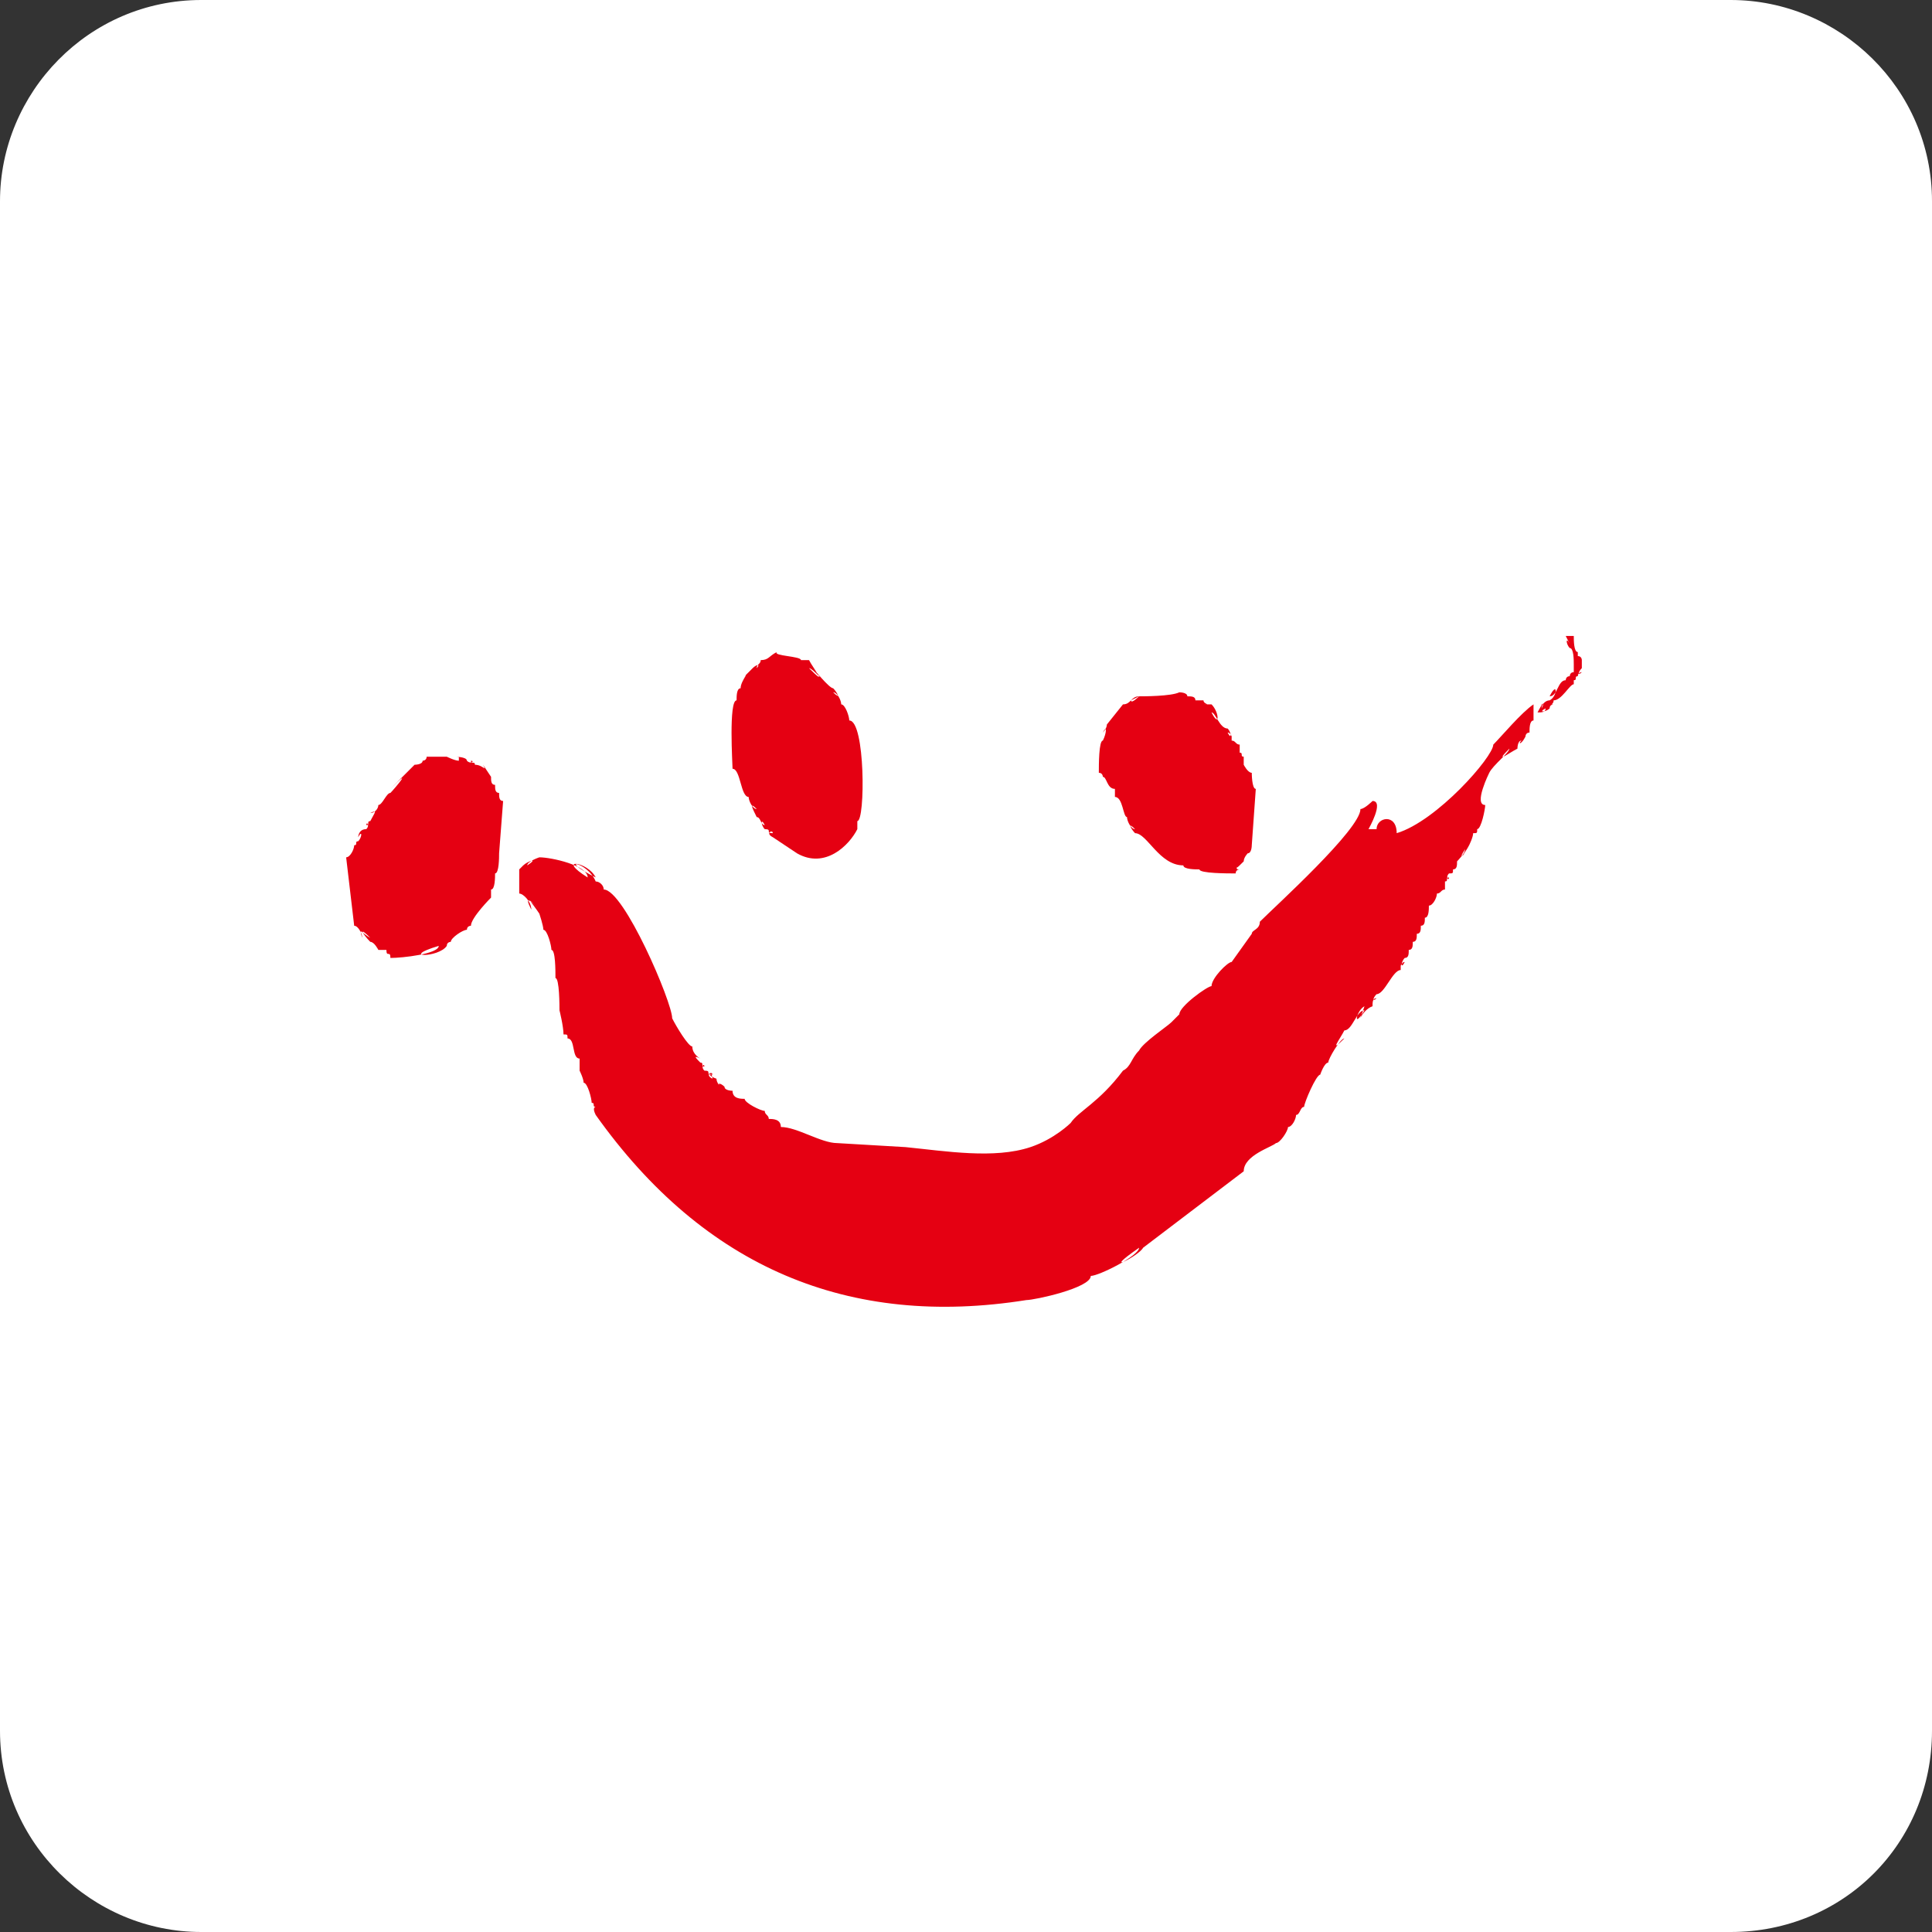
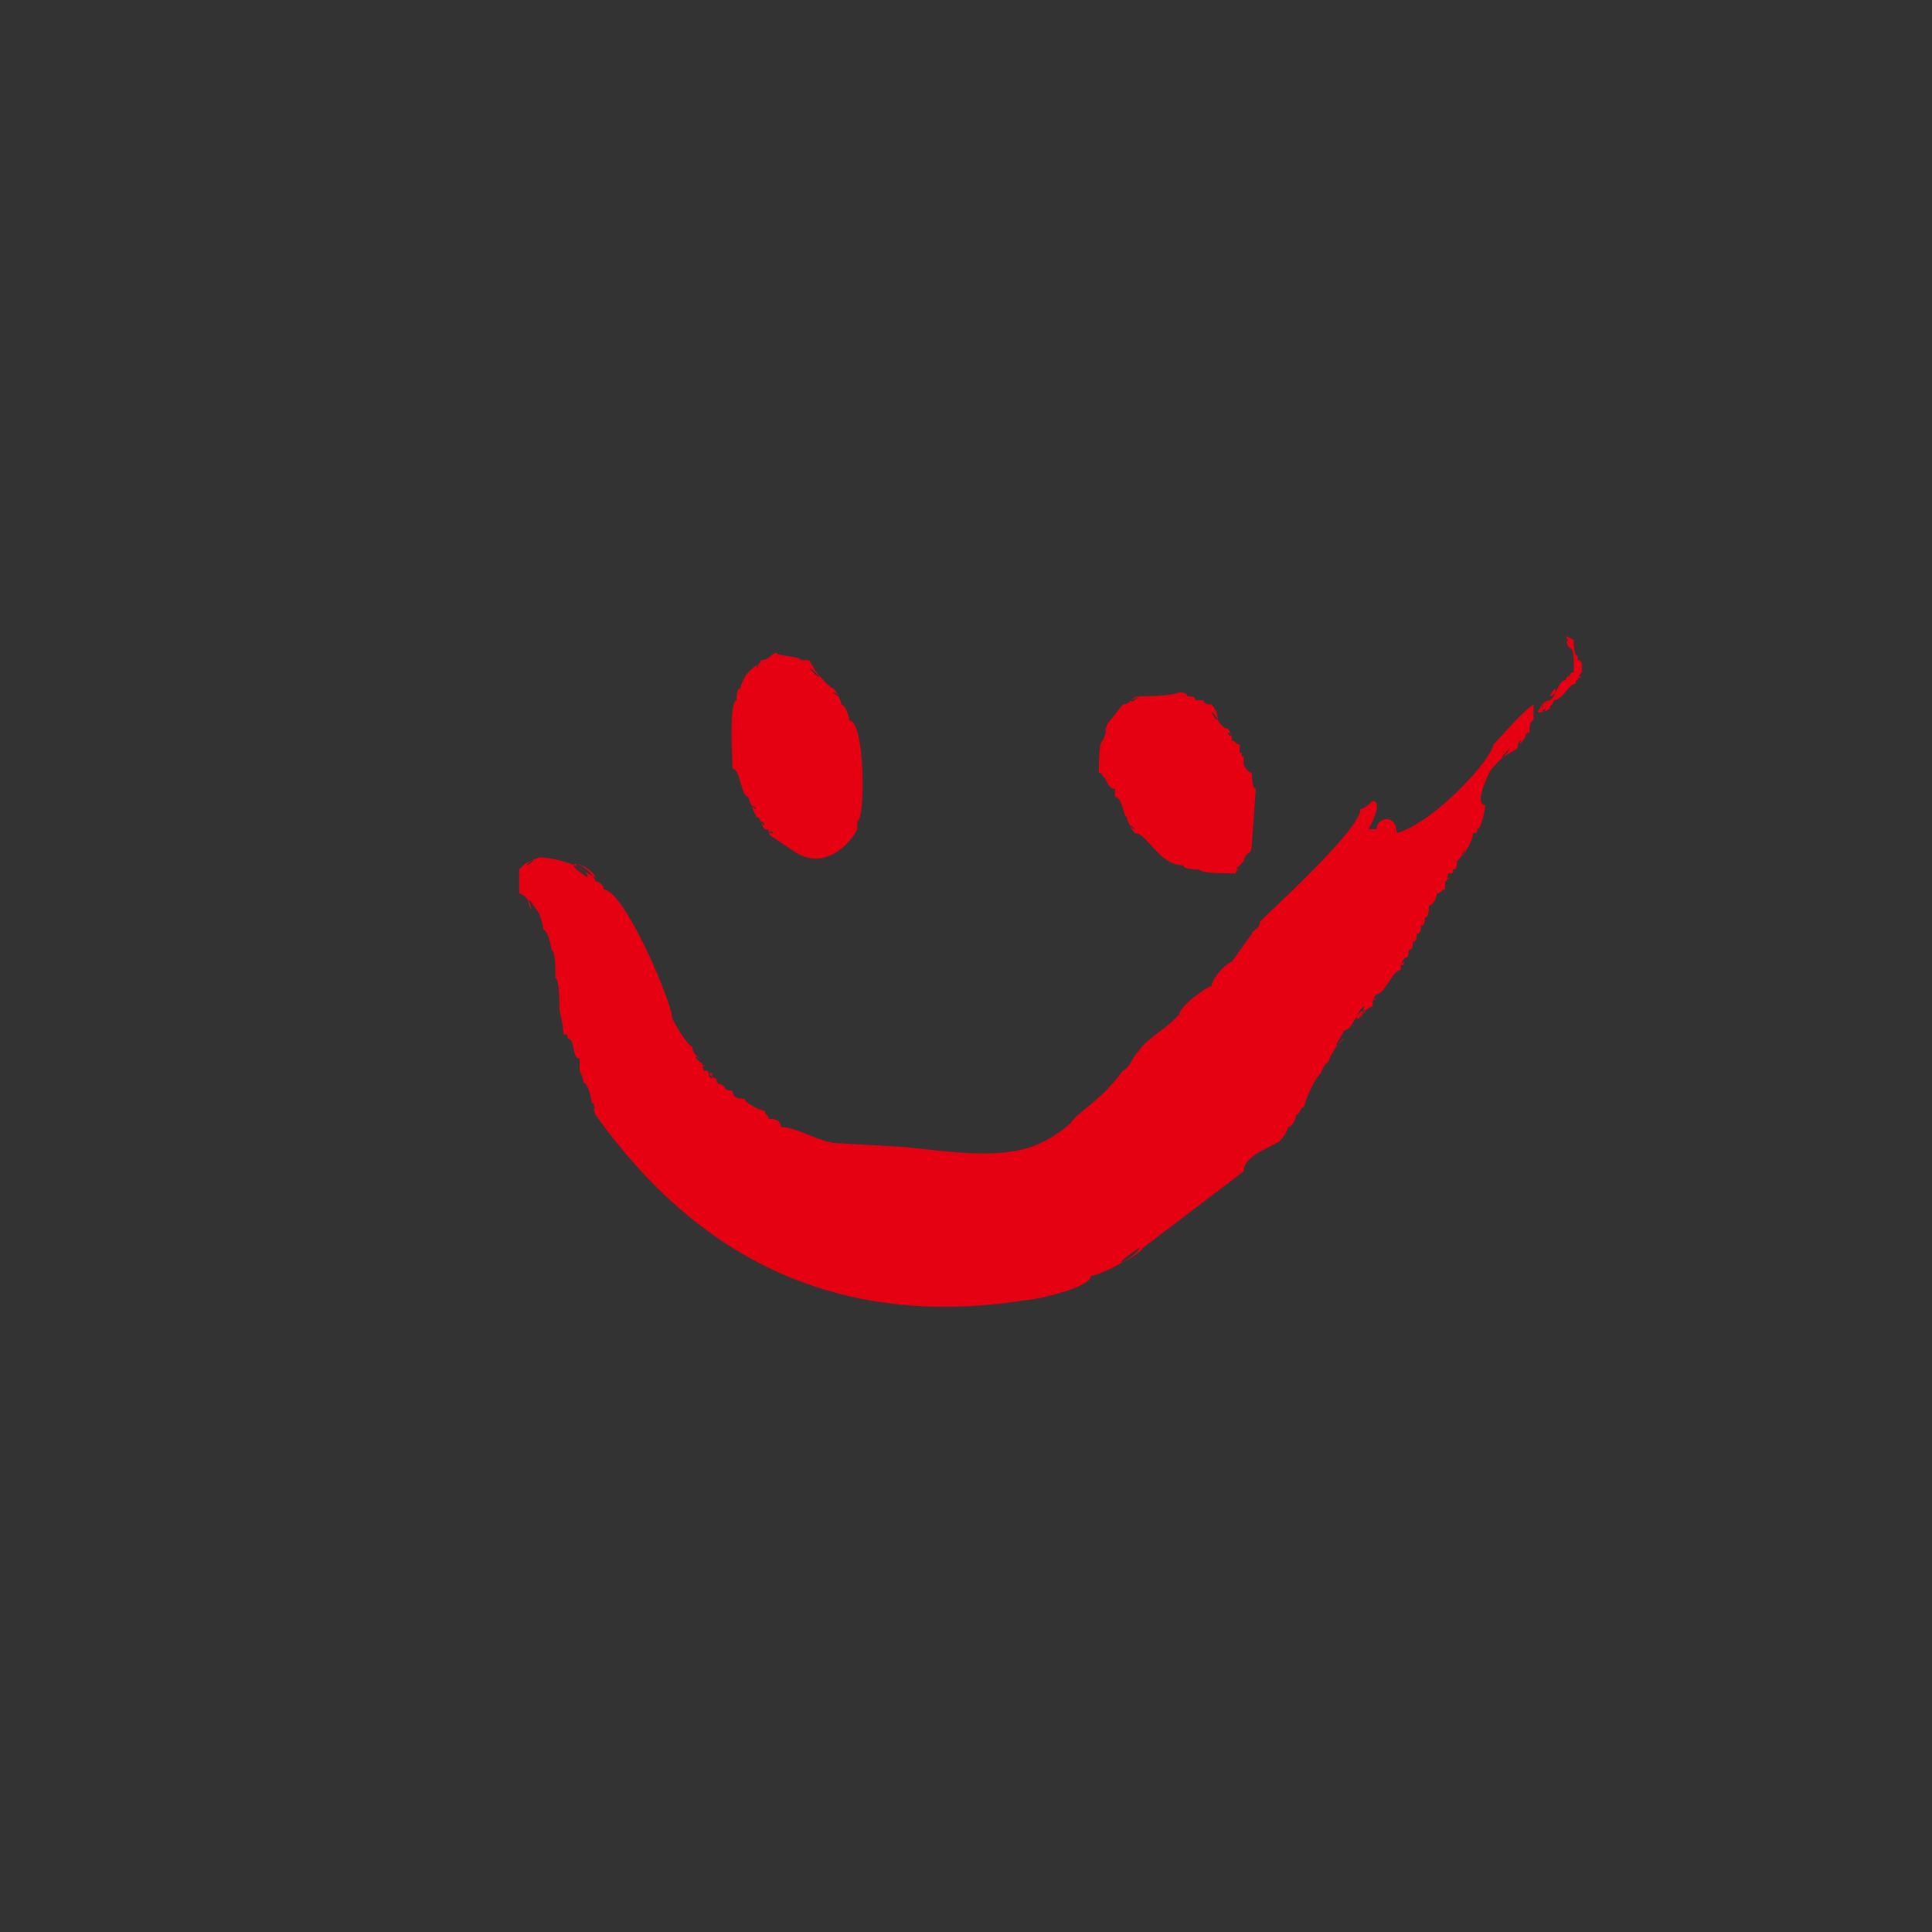
<svg xmlns="http://www.w3.org/2000/svg" version="1.1" id="Capa_1" x="0px" y="0px" viewBox="0 0 48 48" style="enable-background:new 0 0 48 48;" xml:space="preserve">
  <rect x="0" y="0" width="48" height="48" fill="#333333" stroke="none" />
  <style type="text/css">
	.st0{fill-rule:evenodd;clip-rule:evenodd;fill:#FFFFFF;}
	.st1{fill-rule:evenodd;clip-rule:evenodd;fill:#E50012;}
</style>
  <g>
-     <path class="st0" d="M43,48H5c-2.7,0-5-2.2-5-5V5c0-2.7,2.2-5,5-5h38c2.7,0,5,2.2,5,5v38C48,45.8,45.8,48,43,48z" />
    <g>
-       <path class="st1" d="M11.4,18.9c-0.1,0-0.3-0.1-0.3-0.1h-0.5c0,0.1-0.1,0.1-0.1,0.1c0,0.1-0.2,0.1-0.2,0.1l-0.6,0.6    c0.6-0.6,0.1,0,0,0.1c-0.1,0-0.2,0.3-0.3,0.3c0,0.1-0.1,0.2-0.2,0.2c0.2-0.1,0.1,0,0,0.2c-0.1,0,0,0.1-0.1,0.1c0-0.1,0.1,0,0,0.1    c-0.2,0-0.2,0.2-0.2,0.2c0.1-0.2,0.1,0,0,0.1c-0.1,0,0,0.1-0.1,0.1c0,0.1-0.1,0.3-0.2,0.3L8.8,23C8.9,23,9,23.2,9,23.3    c-0.1-0.3,0-0.1,0.2,0c-0.3-0.3-0.2-0.1,0,0.1c0.1,0,0.2,0.2,0.2,0.2h0.2c0,0.2,0.1,0,0.1,0.2c0.3,0,1.2-0.1,1.2-0.3    c-1,0.3,0,0.3,0.2,0c0-0.1,0.1-0.1,0.1-0.1c0-0.1,0.3-0.3,0.4-0.3c0-0.1,0.1-0.1,0.1-0.1c0-0.2,0.5-0.7,0.5-0.7v-0.2    c0.1,0,0.1-0.3,0.1-0.4c0.1,0,0.1-0.4,0.1-0.5l0.1-1.3c-0.1,0-0.1-0.1-0.1-0.2c-0.1,0-0.1-0.1-0.1-0.2c-0.1,0-0.1-0.1-0.1-0.2    L12,19c0.1,0.2,0,0-0.2,0c0-0.1-0.1,0-0.1-0.1c0.1,0,0,0.1-0.1,0c0-0.1-0.3-0.1-0.3-0.1h0.1" />
      <path class="st1" d="M19.3,16.2c-0.2,0.1-0.2,0.2-0.4,0.2c0,0.1-0.1,0.1-0.1,0.2c0.1-0.1,0-0.1-0.1,0l-0.3,0.3c0.3-0.3,0,0,0,0.2    c-0.1,0-0.1,0.2-0.1,0.3c-0.2,0-0.1,1.6-0.1,1.7c0.2,0,0.2,0.7,0.4,0.7c0,0.1,0.1,0.3,0.2,0.3c-0.2-0.2-0.1,0,0,0.2    c0.1,0,0.1,0.2,0.2,0.2c-0.1-0.2-0.1,0,0,0.1c0.2,0,0,0.1,0.2,0.1c0-0.1-0.2,0,0,0.1l0.6,0.4c0.7,0.4,1.3-0.2,1.5-0.6v-0.2    c0.2,0,0.2-2.5-0.2-2.5c0-0.1-0.1-0.4-0.2-0.4c0-0.1-0.1-0.3-0.2-0.3c0.2,0.2,0.1,0,0-0.1c-0.1,0-0.5-0.5-0.5-0.5    c0.4,0.5,0,0-0.1,0c0.5,0.5,0.1,0,0-0.2h-0.2C19.9,16.3,19.2,16.3,19.3,16.2" />
      <path class="st1" d="M28.3,17.3c-0.2,0-0.2,0.2-0.4,0.2L27.5,18c0,0.1-0.1,0.2-0.1,0.2c0.1-0.2,0.1,0,0,0.2    c-0.1,0-0.1,0.6-0.1,0.8c0.1,0,0.1,0.1,0.1,0.1c0.1,0,0.1,0.3,0.3,0.3v0.2c0.2,0,0.2,0.5,0.3,0.5c0,0.1,0.1,0.3,0.2,0.3    c-0.2-0.2-0.1,0,0,0.1c0.3,0,0.6,0.8,1.2,0.8c0,0.1,0.3,0.1,0.4,0.1c0,0.1,0.7,0.1,0.9,0.1c0-0.1,0.1-0.1,0.1-0.1    c-0.1,0-0.1,0,0-0.2c-0.1,0.2-0.1,0.2,0.1,0c0-0.1,0.1-0.2,0.1-0.2c0.1,0,0.1-0.2,0.1-0.2l0.1-1.4c-0.1,0-0.1-0.4-0.1-0.4    c-0.1,0-0.2-0.2-0.2-0.2v-0.2c-0.1,0,0-0.1-0.1-0.1v-0.2c-0.1,0-0.1-0.1-0.2-0.1v-0.2c0,0.2,0,0-0.1,0c0.1,0.2,0.1,0,0-0.1    c-0.2,0-0.3-0.4-0.4-0.4c0.2,0.4,0.2,0,0-0.2h-0.2c0.2,0,0,0,0-0.1h-0.2c0-0.1-0.1-0.1-0.2-0.1c0-0.1-0.2-0.1-0.2-0.1    C29.1,17.3,28.4,17.3,28.3,17.3C28.3,17.4,28.3,17.2,28.3,17.3l-0.2,0.1C28.1,17.5,28.3,17.3,28.3,17.3" />
      <path class="st1" d="M37.1,18.5c0.2-0.2,0.7-0.8,1-1v0.4c-0.1,0-0.1,0.2-0.1,0.3c-0.1,0-0.1,0.1-0.1,0.1c-0.1,0.2-0.2,0.2-0.1,0.1    c-0.1,0-0.1,0.2-0.1,0.2c-0.2,0.1-0.6,0.4-0.2,0c0,0.1-0.4,0.4-0.5,0.6c0,0-0.4,0.8-0.1,0.8c0,0.1-0.1,0.6-0.2,0.6    c0,0.1,0,0.1-0.1,0.1c0,0.1-0.1,0.3-0.1,0.3c-0.1,0.2-0.3,0.4,0,0.1c-0.1,0.1-0.3,0.3-0.1,0c0,0.1-0.2,0.3-0.2,0.3    c0,0.1,0,0.2-0.1,0.2c0,0.1,0,0.1-0.1,0.1c-0.1,0.1,0,0.2,0,0.1c-0.1,0,0,0.1-0.1,0.1v0.2c-0.1,0-0.1,0.1-0.2,0.1    c0,0.1-0.1,0.3-0.2,0.3c0,0.1,0,0.3-0.1,0.3c0,0.1,0,0.2-0.1,0.2c0,0.1,0,0.2-0.1,0.2c0,0.1,0,0.2-0.1,0.2c0,0.1,0,0.2-0.1,0.2    c0,0.1,0,0.2-0.1,0.2c-0.1,0.1-0.1,0.3,0,0.1c-0.1,0-0.1,0.2-0.1,0v0.2c-0.2,0-0.4,0.6-0.6,0.6c-0.1,0.1-0.1,0.2,0,0.1    c-0.1,0-0.1,0.1-0.1,0.2c-0.3,0.1-0.4,0.6-0.2,0c-0.2,0.1-0.3,0.6,0,0.1c-0.2,0-0.3,0.5-0.5,0.5c-0.1,0.2-0.4,0.6,0,0.2    c-0.1,0-0.4,0.5-0.4,0.6c-0.1,0-0.2,0.3-0.2,0.3c-0.1,0-0.4,0.7-0.4,0.8c-0.1,0-0.1,0.2-0.2,0.2c0,0.1-0.1,0.3-0.2,0.3    c0,0.1-0.2,0.4-0.3,0.4c-0.1,0.1-0.8,0.3-0.8,0.7L28.4,31c-0.1,0.2-1.1,0.7-0.1,0c0,0.2-1,0.7-1.2,0.7c0,0.3-1.4,0.6-1.6,0.6    c-4.4,0.7-8-0.8-10.7-4.6c-0.1-0.2,0-0.2,0-0.2c-0.1,0,0-0.1-0.1-0.1c0-0.1-0.1-0.5-0.2-0.5c0-0.1-0.1-0.3-0.1-0.3v-0.3    c-0.2,0-0.1-0.5-0.3-0.5c0-0.1,0-0.1-0.1-0.1c0-0.2-0.1-0.6-0.1-0.6c0-0.1,0-0.8-0.1-0.8c0-0.2,0-0.7-0.1-0.7    c0-0.1-0.1-0.5-0.2-0.5c0-0.1-0.1-0.4-0.1-0.4c-0.2-0.3-0.4-0.5,0-0.1c-0.2-0.2-0.4-0.4-0.2,0c0-0.2-0.2-0.4-0.3-0.4    c0-0.2,0-0.5,0-0.6l0.1-0.1c0.1-0.1,0.4-0.2,0.1,0c0-0.1,0.3-0.2,0.3-0.2c0.3,0,1.2,0.2,1.2,0.5c-0.8-0.5,0-0.4,0.2,0    c-1-0.5-0.2-0.4,0,0.1c0.1,0,0.2,0.1,0.2,0.2c0.5,0,1.7,2.8,1.7,3.2c0.1,0.2,0.4,0.7,0.5,0.7c0,0.2,0.2,0.3,0.2,0.3    c-0.2-0.1-0.1,0,0,0.1c0.1,0,0,0.1,0.1,0.1c0-0.1-0.1,0,0,0.1c0.2,0,0,0.1,0.2,0.1c0-0.1-0.2,0,0,0.1c0-0.2-0.2-0.1,0.1,0    c0,0.1,0.1,0.2,0.1,0.2c-0.1-0.1,0-0.1,0.1,0c0,0.1,0.2,0.1,0.2,0.1c0,0.2,0.2,0.2,0.3,0.2c0,0.1,0.4,0.3,0.5,0.3    c0,0.1,0.1,0.1,0.1,0.2c0.1,0,0.3,0,0.3,0.2c0.4,0,1,0.4,1.4,0.4l1.7,0.1c1,0.1,2.2,0.3,3.1,0c0.6-0.2,1-0.6,1-0.6    c0.2-0.3,0.7-0.5,1.3-1.3c0.2-0.1,0.2-0.3,0.4-0.5c0.1-0.2,0.7-0.6,0.8-0.7c0.1-0.1,0.2-0.2,0.2-0.2c0-0.2,0.7-0.7,0.8-0.7    c0-0.2,0.4-0.6,0.5-0.6l0.5-0.7c0-0.1,0.2-0.1,0.2-0.3c0.4-0.4,2.5-2.3,2.5-2.8c0.1,0,0.3-0.2,0.3-0.2c0.3,0-0.1,0.7-0.1,0.7h0.2    c0-0.3,0.5-0.4,0.5,0.1C35.7,20.4,37.1,18.8,37.1,18.5" />
-       <path class="st1" d="M38.9,15.8L39,16c-0.1-0.2-0.1,0,0,0.1c0.1,0,0.1,0.3,0.1,0.4v0.2c-0.1,0-0.1,0.1-0.1,0.1    c-0.1,0-0.1,0.1-0.1,0.1c-0.2,0-0.2,0.4-0.4,0.4c0.2-0.4,0.2,0,0,0.1c-0.1,0-0.2,0.1-0.2,0.2c0.1-0.2,0-0.1-0.1,0    c0.2-0.2,0.1-0.1,0,0.1c0.1,0,0.2,0,0.2-0.1c-0.2,0.1,0,0.1,0.1,0c0-0.1,0.1-0.1,0.1-0.1c-0.1,0,0,0,0-0.1c0.2,0,0.4-0.4,0.5-0.4    v-0.1c0.1,0,0-0.1,0.1-0.1c0-0.1,0.1-0.1,0.1-0.1c-0.1,0.1-0.1,0,0-0.1v-0.2c0,0,0-0.1-0.1-0.1v-0.1c-0.1,0-0.1-0.3-0.1-0.4    L38.9,15.8" />
+       <path class="st1" d="M38.9,15.8L39,16c-0.1-0.2-0.1,0,0,0.1c0.1,0,0.1,0.3,0.1,0.4v0.2c-0.1,0-0.1,0.1-0.1,0.1    c-0.1,0-0.1,0.1-0.1,0.1c-0.2,0-0.2,0.4-0.4,0.4c0.2-0.4,0.2,0,0,0.1c-0.1,0-0.2,0.1-0.2,0.2c0.1-0.2,0-0.1-0.1,0    c0.2-0.2,0.1-0.1,0,0.1c0.1,0,0.2,0,0.2-0.1c-0.2,0.1,0,0.1,0.1,0c0-0.1,0.1-0.1,0.1-0.1c-0.1,0,0,0,0-0.1c0.2,0,0.4-0.4,0.5-0.4    c0.1,0,0-0.1,0.1-0.1c0-0.1,0.1-0.1,0.1-0.1c-0.1,0.1-0.1,0,0-0.1v-0.2c0,0,0-0.1-0.1-0.1v-0.1c-0.1,0-0.1-0.3-0.1-0.4    L38.9,15.8" />
    </g>
  </g>
</svg>